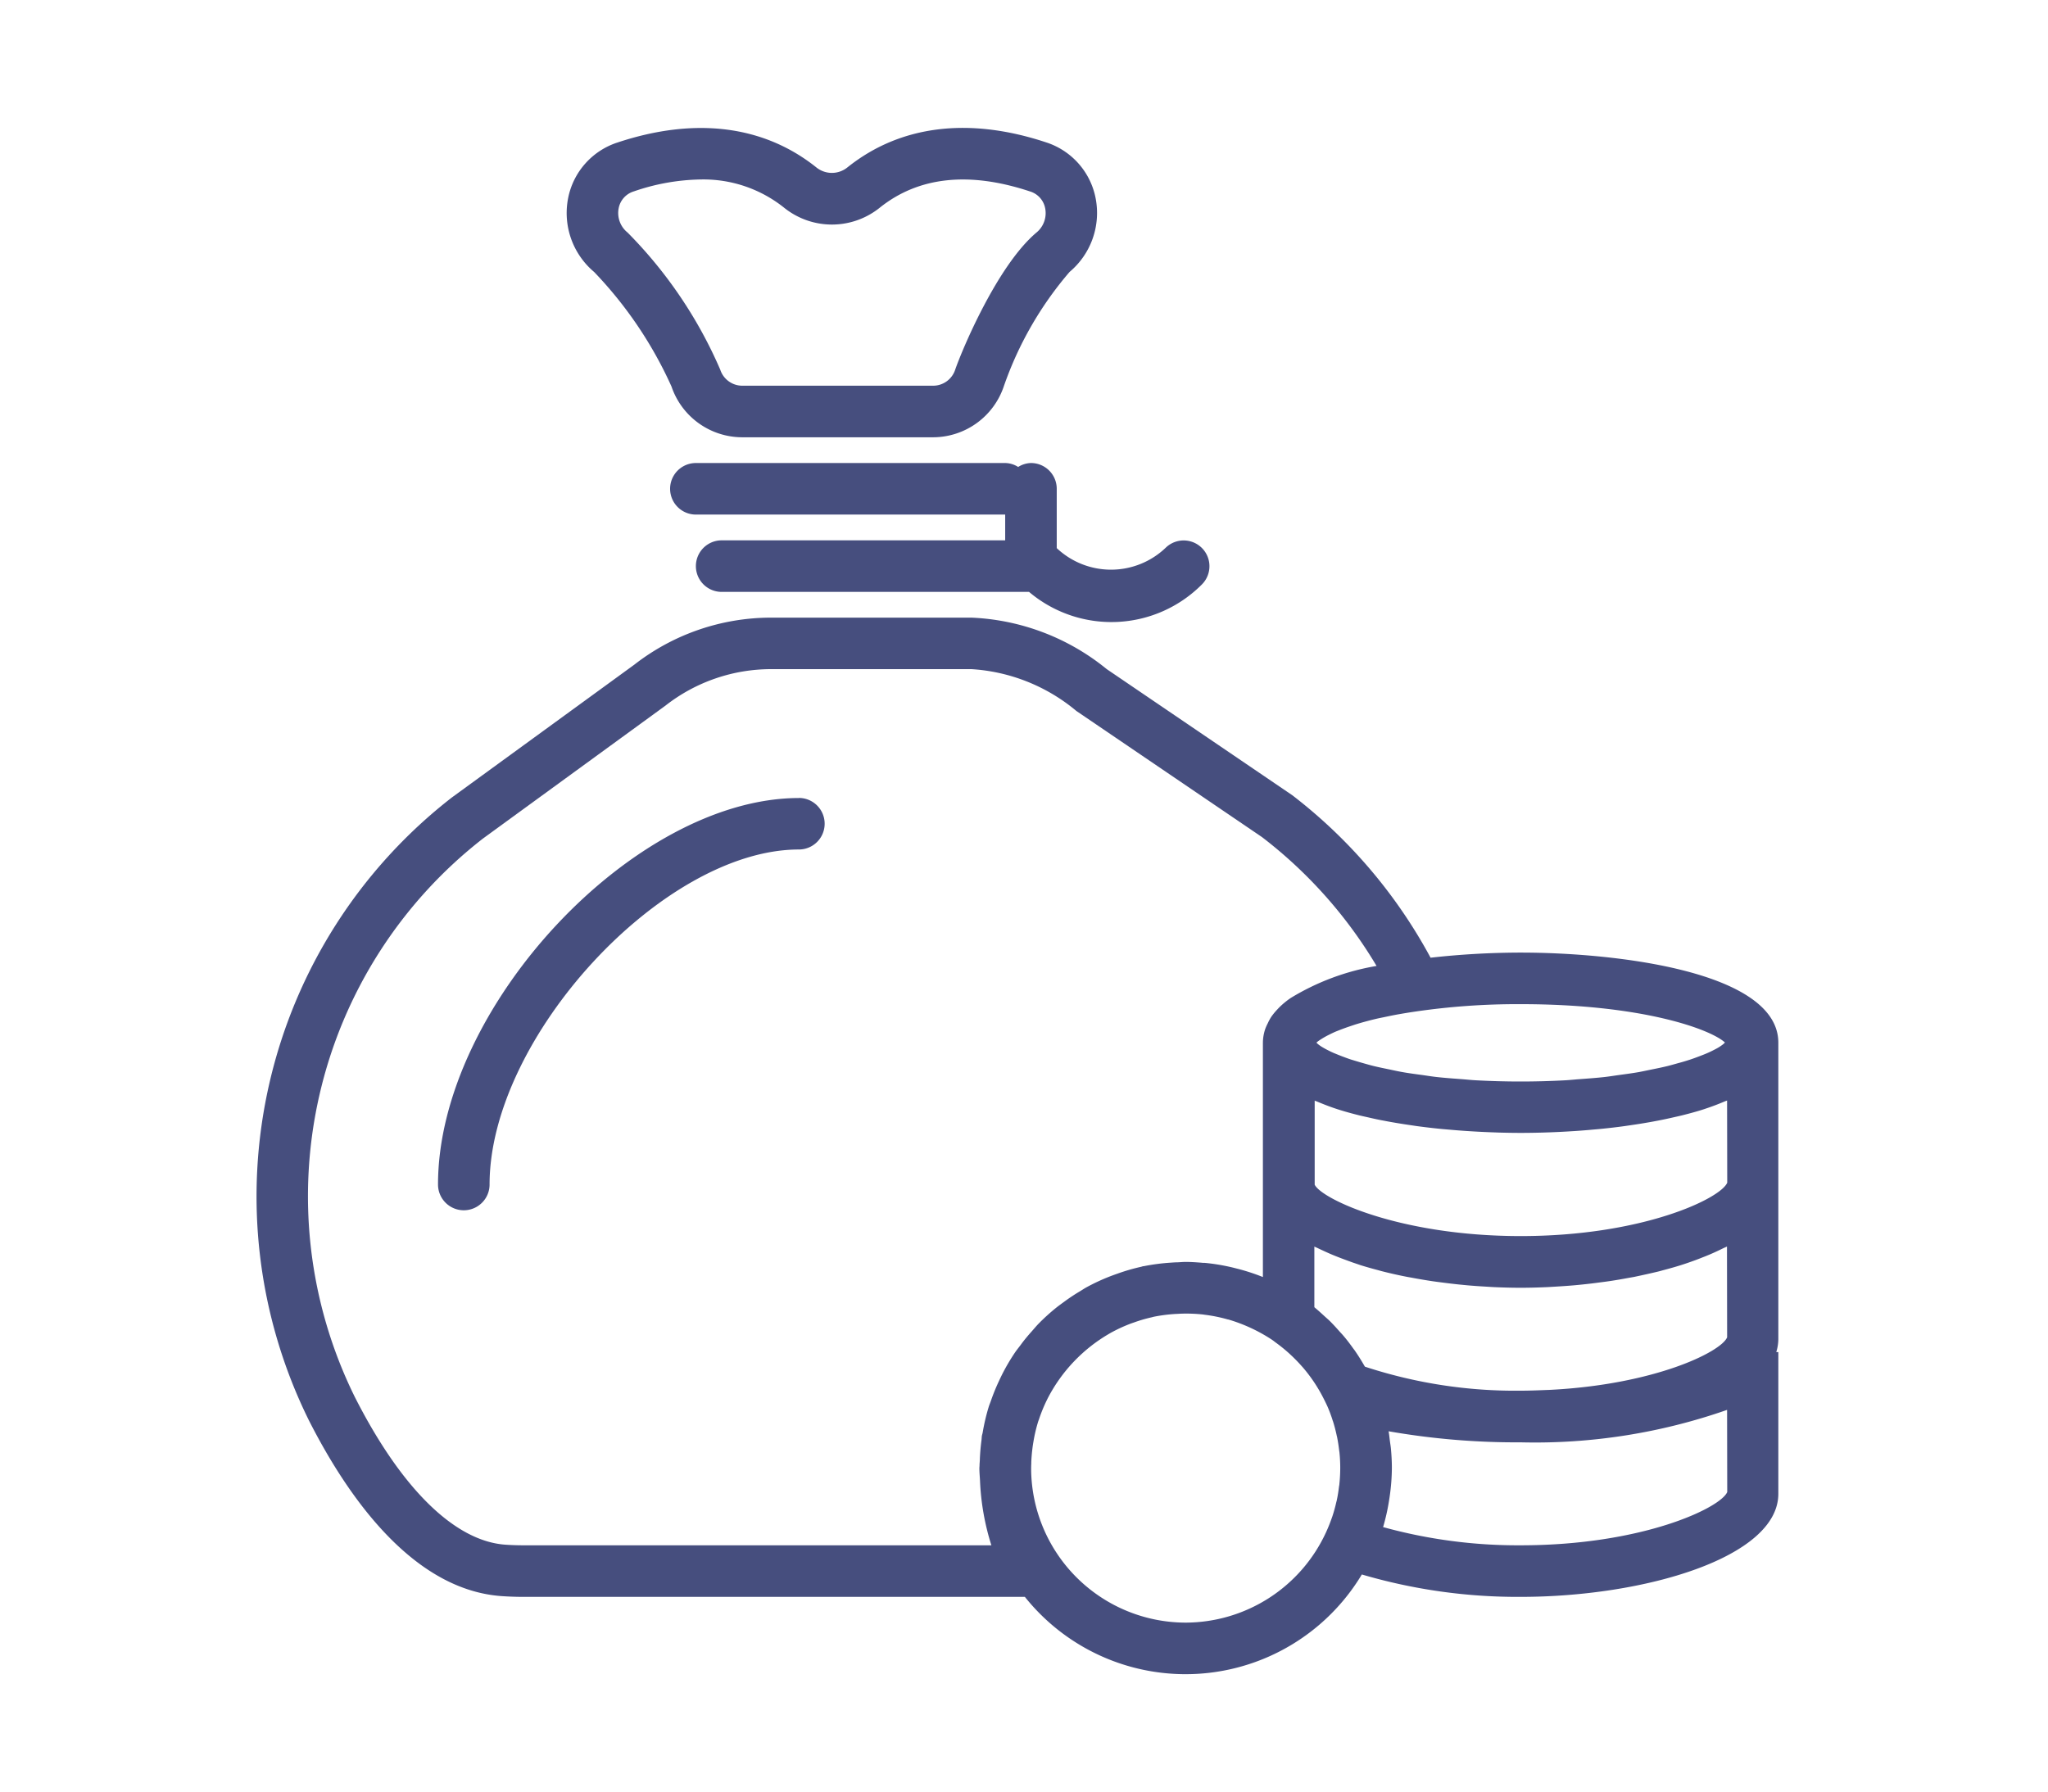
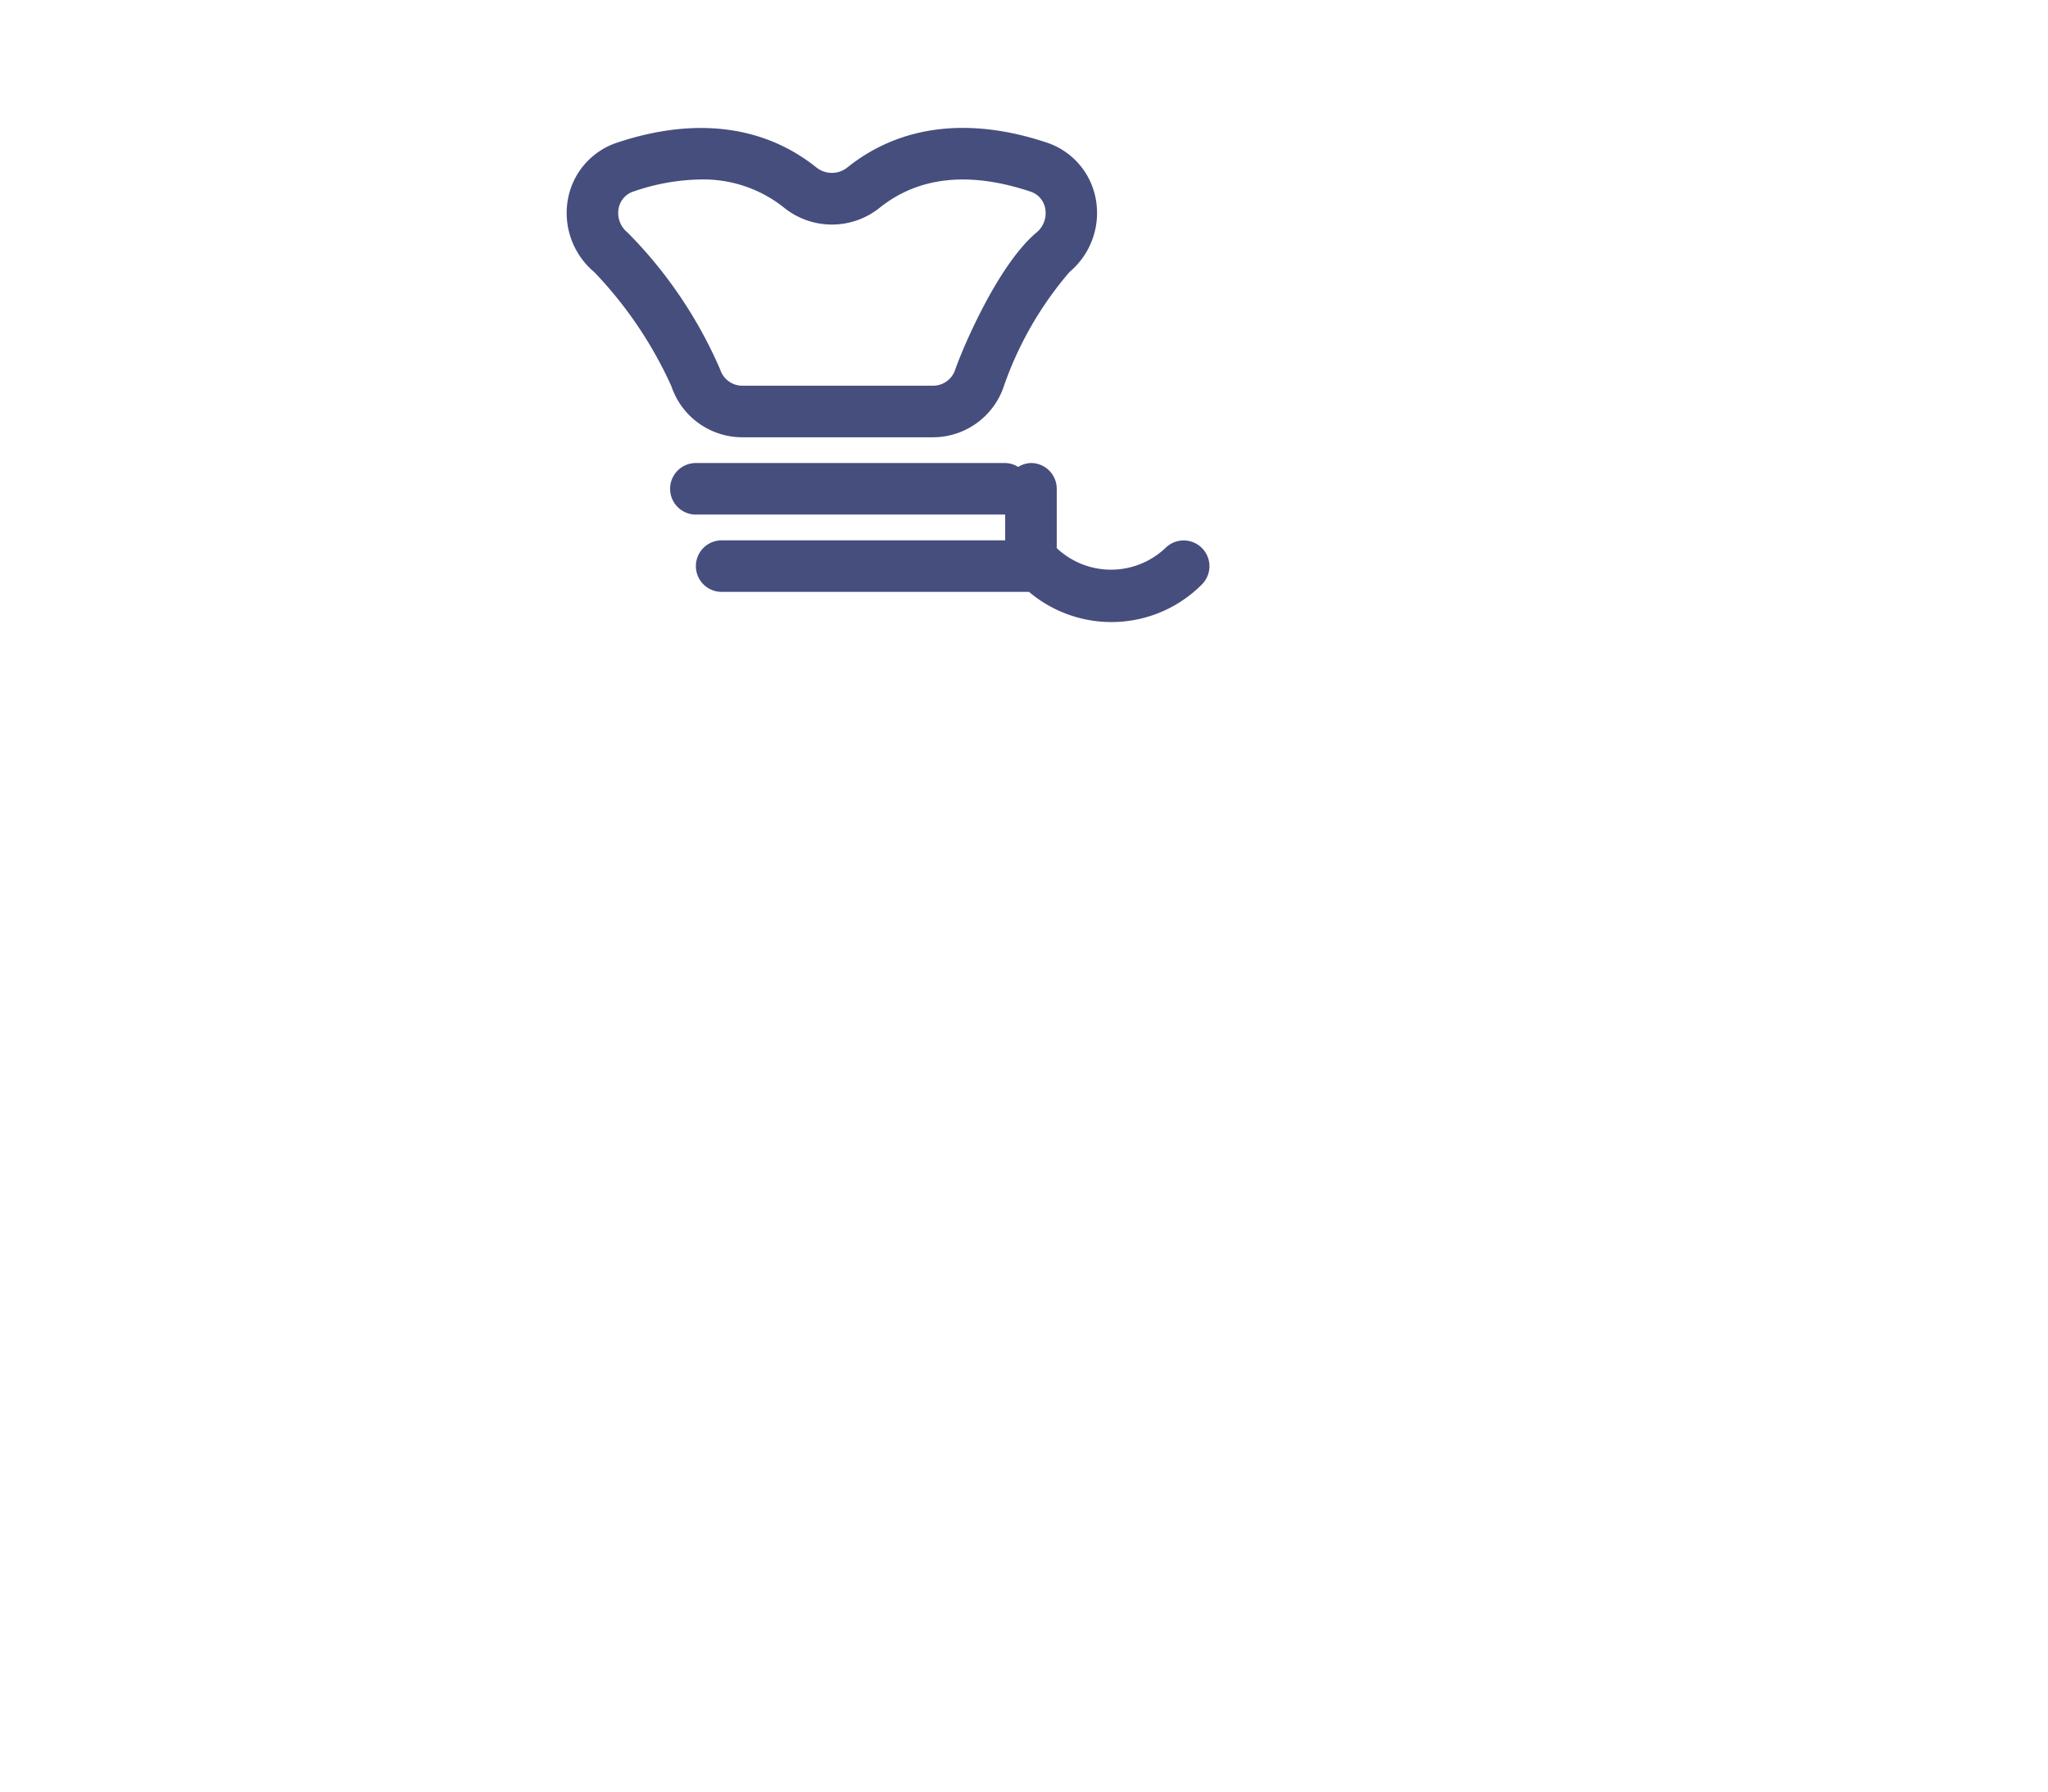
<svg xmlns="http://www.w3.org/2000/svg" width="80" height="70" viewBox="0 0 80 70">
  <defs>
    <clipPath id="clip-Debt_Funds">
      <rect width="80" height="70" />
    </clipPath>
  </defs>
  <g id="Debt_Funds" data-name="Debt Funds" clip-path="url(#clip-Debt_Funds)">
    <g id="iconfinder_3338889_business_tools_rich_currency_money_money_bag_icon" data-name="iconfinder_3338889_business tools_rich_currency_money_money bag_icon" transform="translate(10 5)">
      <path id="Path_16" data-name="Path 16" d="M16.614,10.1a2.922,2.922,0,0,0,2.749,1.984h7.482A2.922,2.922,0,0,0,29.593,10.1a13.768,13.768,0,0,1,2.571-4.476A3.01,3.01,0,0,0,33.185,2.76a2.865,2.865,0,0,0-1.941-2.2c-3.022-1-5.7-.665-7.751.974a.966.966,0,0,1-1.228,0C20.216-.1,17.537-.438,14.514.564a2.865,2.865,0,0,0-1.942,2.2,3.01,3.01,0,0,0,1.021,2.862A15.855,15.855,0,0,1,16.614,10.1ZM14.549,3.144a.856.856,0,0,1,.6-.669,8.356,8.356,0,0,1,2.617-.464,5.044,5.044,0,0,1,3.243,1.1,2.979,2.979,0,0,0,3.744,0c1.511-1.208,3.482-1.422,5.86-.634a.855.855,0,0,1,.6.669.981.981,0,0,1-.345.941c-1.538,1.3-2.914,4.607-3.172,5.356a.907.907,0,0,1-.845.626H19.364a.906.906,0,0,1-.845-.626A17.4,17.4,0,0,0,14.9,4.086.979.979,0,0,1,14.549,3.144Z" transform="translate(-0.384 0.001)" fill="#464e7e" />
      <path id="Path_17" data-name="Path 17" d="M31.635,14A1.007,1.007,0,0,0,30.628,13a.984.984,0,0,0-.5.154.974.974,0,0,0-.5-.154H17.539a1.007,1.007,0,0,0,0,2.014H29.621v1.007H18.546a1.007,1.007,0,0,0,0,2.014H30.553a4.983,4.983,0,0,0,6.761-.3,1.007,1.007,0,0,0-1.424-1.424,3.09,3.09,0,0,1-4.255.014Z" transform="translate(-0.356 0.091)" fill="#464e7e" />
-       <path id="Path_18" data-name="Path 18" d="M21.628,26c-6.455,0-14.1,8.187-14.1,15.1a1.007,1.007,0,1,0,2.014,0c0-5.749,6.775-13.089,12.082-13.089a1.007,1.007,0,1,0,0-2.014Z" transform="translate(-0.418 0.18)" fill="#464e7e" />
-       <path id="Path_19" data-name="Path 19" d="M49.869,32.087a31.907,31.907,0,0,0-3.521.2,19.927,19.927,0,0,0-5.4-6.347l-7.251-4.929A8.95,8.95,0,0,0,28.413,19h-7.83a8.691,8.691,0,0,0-5.336,1.835L8.119,26.025A19.738,19.738,0,0,0,2.53,50.359C4.054,53.364,6.6,57,10.083,57.232c.273.018.549.028.827.028H30.5a8.033,8.033,0,0,0,13.163-.875,21.566,21.566,0,0,0,6.2.875c4.842,0,10.069-1.54,10.069-4.027V47.695h-.08a1.765,1.765,0,0,0,.08-.5V35.612C59.938,32.829,53.608,32.087,49.869,32.087ZM57.847,35.6a.707.707,0,0,1-.067.065c-.039.031-.087.064-.14.1s-.147.087-.235.131c-.071.036-.146.074-.232.111-.106.047-.231.095-.358.143-.1.038-.206.077-.323.116-.147.048-.316.1-.486.144-.133.037-.264.076-.411.112-.191.047-.407.091-.621.134-.162.033-.316.067-.491.1-.242.042-.511.079-.778.115-.182.025-.352.053-.547.076-.317.036-.667.061-1.015.087-.177.013-.338.031-.524.042-.55.03-1.132.048-1.753.048s-1.2-.018-1.753-.048c-.185-.01-.346-.028-.524-.042-.348-.026-.7-.051-1.015-.087-.194-.022-.364-.05-.547-.076-.267-.036-.537-.072-.778-.115-.175-.031-.329-.065-.491-.1-.214-.044-.43-.088-.621-.134-.147-.036-.277-.074-.411-.112-.17-.047-.338-.1-.486-.144-.117-.038-.221-.078-.323-.116-.128-.048-.253-.1-.358-.143-.086-.037-.16-.075-.232-.111-.088-.045-.168-.09-.235-.131a1.506,1.506,0,0,1-.14-.1.6.6,0,0,1-.062-.06c.012-.01.02-.02.034-.031a1.632,1.632,0,0,1,.143-.1,3.181,3.181,0,0,1,.3-.17c.065-.033.13-.065.206-.1s.171-.07.263-.107c.109-.042.228-.085.353-.127.091-.03.178-.061.279-.092.226-.068.472-.136.743-.2.125-.03.27-.057.406-.086.164-.035.332-.069.51-.1.2-.035.4-.068.62-.1a27.5,27.5,0,0,1,4.113-.29C54.622,34.1,57.284,35.083,57.847,35.6ZM42.494,43.886c.091.038.184.075.279.112.175.068.354.133.54.2.1.033.193.065.293.1.212.066.431.128.654.187.079.021.154.044.234.063.305.077.617.147.937.209.066.013.136.023.2.036q.385.072.78.132c.113.017.227.031.34.046.227.03.454.057.685.082l.362.035c.238.021.476.037.716.051.107.006.213.014.32.019.344.015.688.025,1.03.025s.686-.01,1.03-.025c.109-.005.217-.013.326-.019.237-.014.473-.03.709-.05.124-.011.248-.023.371-.036q.34-.035.675-.081c.117-.015.234-.03.349-.047.26-.038.516-.083.768-.13.071-.013.144-.024.215-.038q.477-.1.932-.208c.085-.021.165-.045.249-.067.218-.058.433-.119.64-.184.1-.032.2-.065.3-.1q.276-.094.538-.2c.094-.036.187-.074.278-.112.181-.077.353-.157.52-.24.052-.026.112-.048.162-.075l.006,3.548c-.237.573-2.838,1.85-6.943,2.054-.369.013-.725.031-1.123.031a18.8,18.8,0,0,1-6.082-.938l-.019-.03c-.119-.207-.245-.41-.381-.605-.02-.029-.043-.056-.064-.086-.126-.176-.256-.348-.4-.514-.042-.049-.088-.095-.131-.144-.124-.14-.249-.278-.382-.409-.068-.067-.142-.128-.212-.193-.117-.107-.232-.213-.353-.313-.012-.01-.022-.021-.034-.03,0-.394,0-1.269,0-2.369.051.027.113.05.165.077C42.146,43.731,42.315,43.81,42.494,43.886Zm-13.3,11.359H10.909c-.233,0-.464-.008-.693-.023-1.978-.134-4.071-2.185-5.891-5.774A17.711,17.711,0,0,1,9.333,27.63l7.127-5.192a6.7,6.7,0,0,1,4.121-1.426h7.83a7.061,7.061,0,0,1,4.1,1.634l7.251,4.928a17.815,17.815,0,0,1,4.476,5.035,9.454,9.454,0,0,0-3.354,1.252l-.069.048a3.284,3.284,0,0,0-.351.293c-.045.043-.086.088-.127.133a2.277,2.277,0,0,0-.218.271,1.962,1.962,0,0,0-.131.244,1.879,1.879,0,0,0-.1.225,1.725,1.725,0,0,0-.09.538v9.151a7.9,7.9,0,0,0-1.051-.339c-.047-.012-.095-.025-.142-.036a7.966,7.966,0,0,0-1.079-.179c-.041,0-.083,0-.124-.006-.206-.016-.414-.031-.624-.031-.111,0-.217.012-.327.016-.086,0-.171.007-.257.013a8.113,8.113,0,0,0-1.057.139l-.02,0c-.027.006-.052.017-.08.023a7.7,7.7,0,0,0-.922.268c-.109.038-.217.077-.324.119a7.984,7.984,0,0,0-.872.407c-.106.057-.2.124-.307.186-.2.12-.388.246-.572.382-.109.08-.218.157-.323.242a7.946,7.946,0,0,0-.676.613c-.094.095-.179.2-.268.3-.151.169-.3.345-.431.527-.074.1-.151.192-.221.294a7.973,7.973,0,0,0-.481.81c-.056.109-.108.219-.16.331a7.9,7.9,0,0,0-.307.758c-.026.076-.058.147-.082.224a7.977,7.977,0,0,0-.24,1.019c-.008.044-.024.087-.031.131s-.008.113-.015.167c-.032.237-.052.476-.063.719,0,.087-.012.172-.013.26,0,.037-.006.074-.006.111,0,.16.015.316.024.473A9.651,9.651,0,0,0,29.192,55.245Zm7.588,3.021a6.045,6.045,0,0,1-6.037-5.97c0-.079,0-.156.005-.235,0-.111.008-.221.017-.33.007-.093.018-.184.029-.276s.026-.186.042-.278a5.848,5.848,0,0,1,.183-.771c.008-.027.02-.052.029-.079a5.891,5.891,0,0,1,.3-.738l.033-.068a6.21,6.21,0,0,1,2.438-2.558l.011-.007a5.975,5.975,0,0,1,.735-.347c.065-.026.132-.049.2-.072a5.645,5.645,0,0,1,.686-.2c.032-.007.062-.018.095-.024a6.169,6.169,0,0,1,.874-.109c.055,0,.111-.007.167-.008a6.026,6.026,0,0,1,.885.033l.049.008a5.923,5.923,0,0,1,.913.186l.013,0a6.374,6.374,0,0,1,1.693.784l.04.028c.035.024.067.051.1.076a6.073,6.073,0,0,1,.481.383c.037.032.074.066.11.1a6.155,6.155,0,0,1,.439.449l.042.046a6.025,6.025,0,0,1,.818,1.226c.051.1.1.2.148.306.077.176.143.354.2.535,0,.013.01.026.014.039.058.182.106.368.146.554,0,.015.008.029.011.043.038.185.066.373.088.561,0,.017.006.032.008.049a6.048,6.048,0,0,1,.032.62,6.114,6.114,0,0,1-.034.637c0,.031-.01.06-.014.092-.022.182-.049.363-.089.542,0,.02-.011.039-.015.059-.043.191-.095.381-.157.568l-.009.024q-.1.293-.23.578A6.052,6.052,0,0,1,36.78,58.266Zm13.089-3.021a19.75,19.75,0,0,1-5.376-.711.013.013,0,0,0,0-.006,8.079,8.079,0,0,0,.226-1c.013-.082.026-.162.037-.245a8.092,8.092,0,0,0,.078-1.054c0-.261-.014-.52-.039-.776-.009-.093-.025-.182-.037-.274-.017-.13-.029-.261-.052-.389a28.977,28.977,0,0,0,5.163.432,22.705,22.705,0,0,0,8.059-1.268l.006,3.21C57.676,53.783,54.62,55.245,49.869,55.245Zm0-12.082c-4.735,0-7.784-1.451-8.05-2.008,0-1.148,0-2.313,0-3.283.025.011.055.02.082.031.241.1.492.2.76.288l.043.014c.274.089.563.168.858.242.1.024.2.046.3.068.215.049.433.1.655.139.108.021.214.041.323.06.245.043.49.082.739.118l.235.035c.325.043.65.082.974.113l.243.021c.249.022.494.042.738.058l.312.019c.226.013.445.023.663.031l.273.01c.3.008.583.013.855.013s.559-.005.854-.013L51,39.11c.215-.008.434-.018.658-.031l.316-.019q.366-.024.739-.059l.24-.021c.324-.032.649-.069.975-.114l.238-.035q.372-.053.737-.118c.11-.019.216-.04.324-.06.223-.043.441-.09.657-.14.1-.023.2-.044.294-.068.3-.076.6-.156.874-.247l.04-.014c.263-.087.511-.182.748-.283.028-.012.061-.022.09-.034l.006,3.21C57.676,41.7,54.62,43.163,49.869,43.163Z" transform="translate(-0.466 0.132)" fill="#464e7e" />
    </g>
  </g>
</svg>